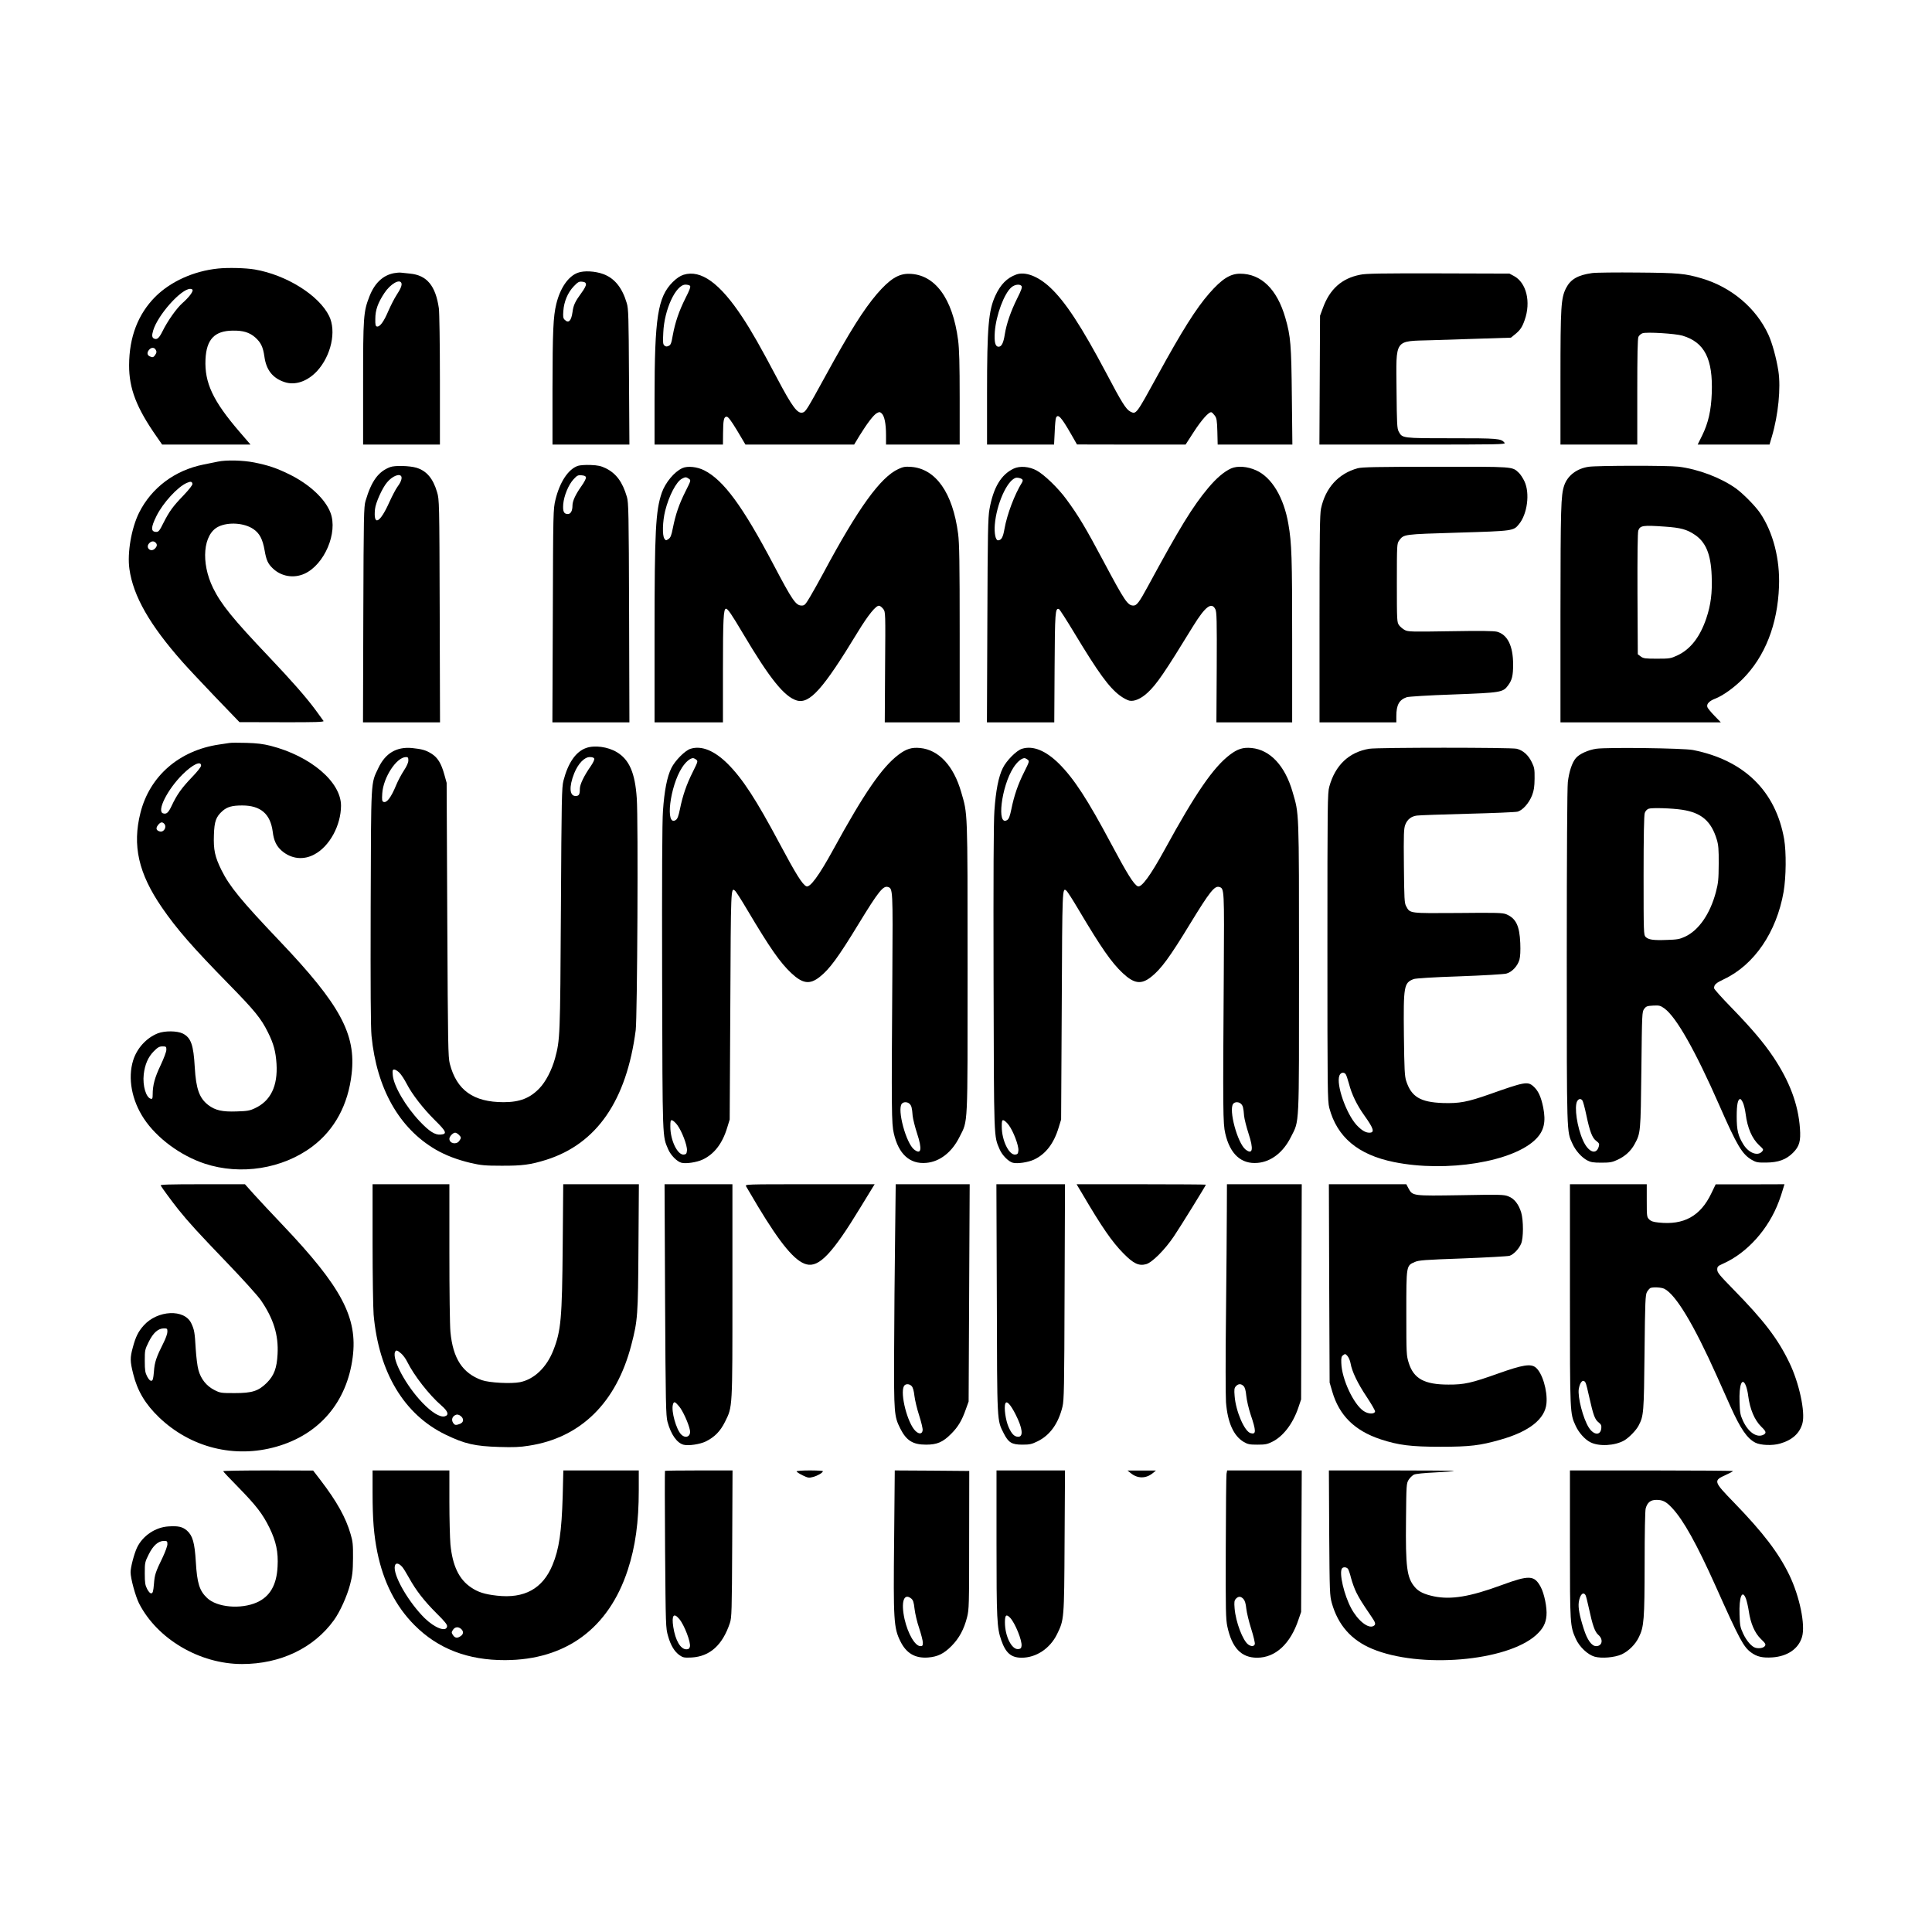
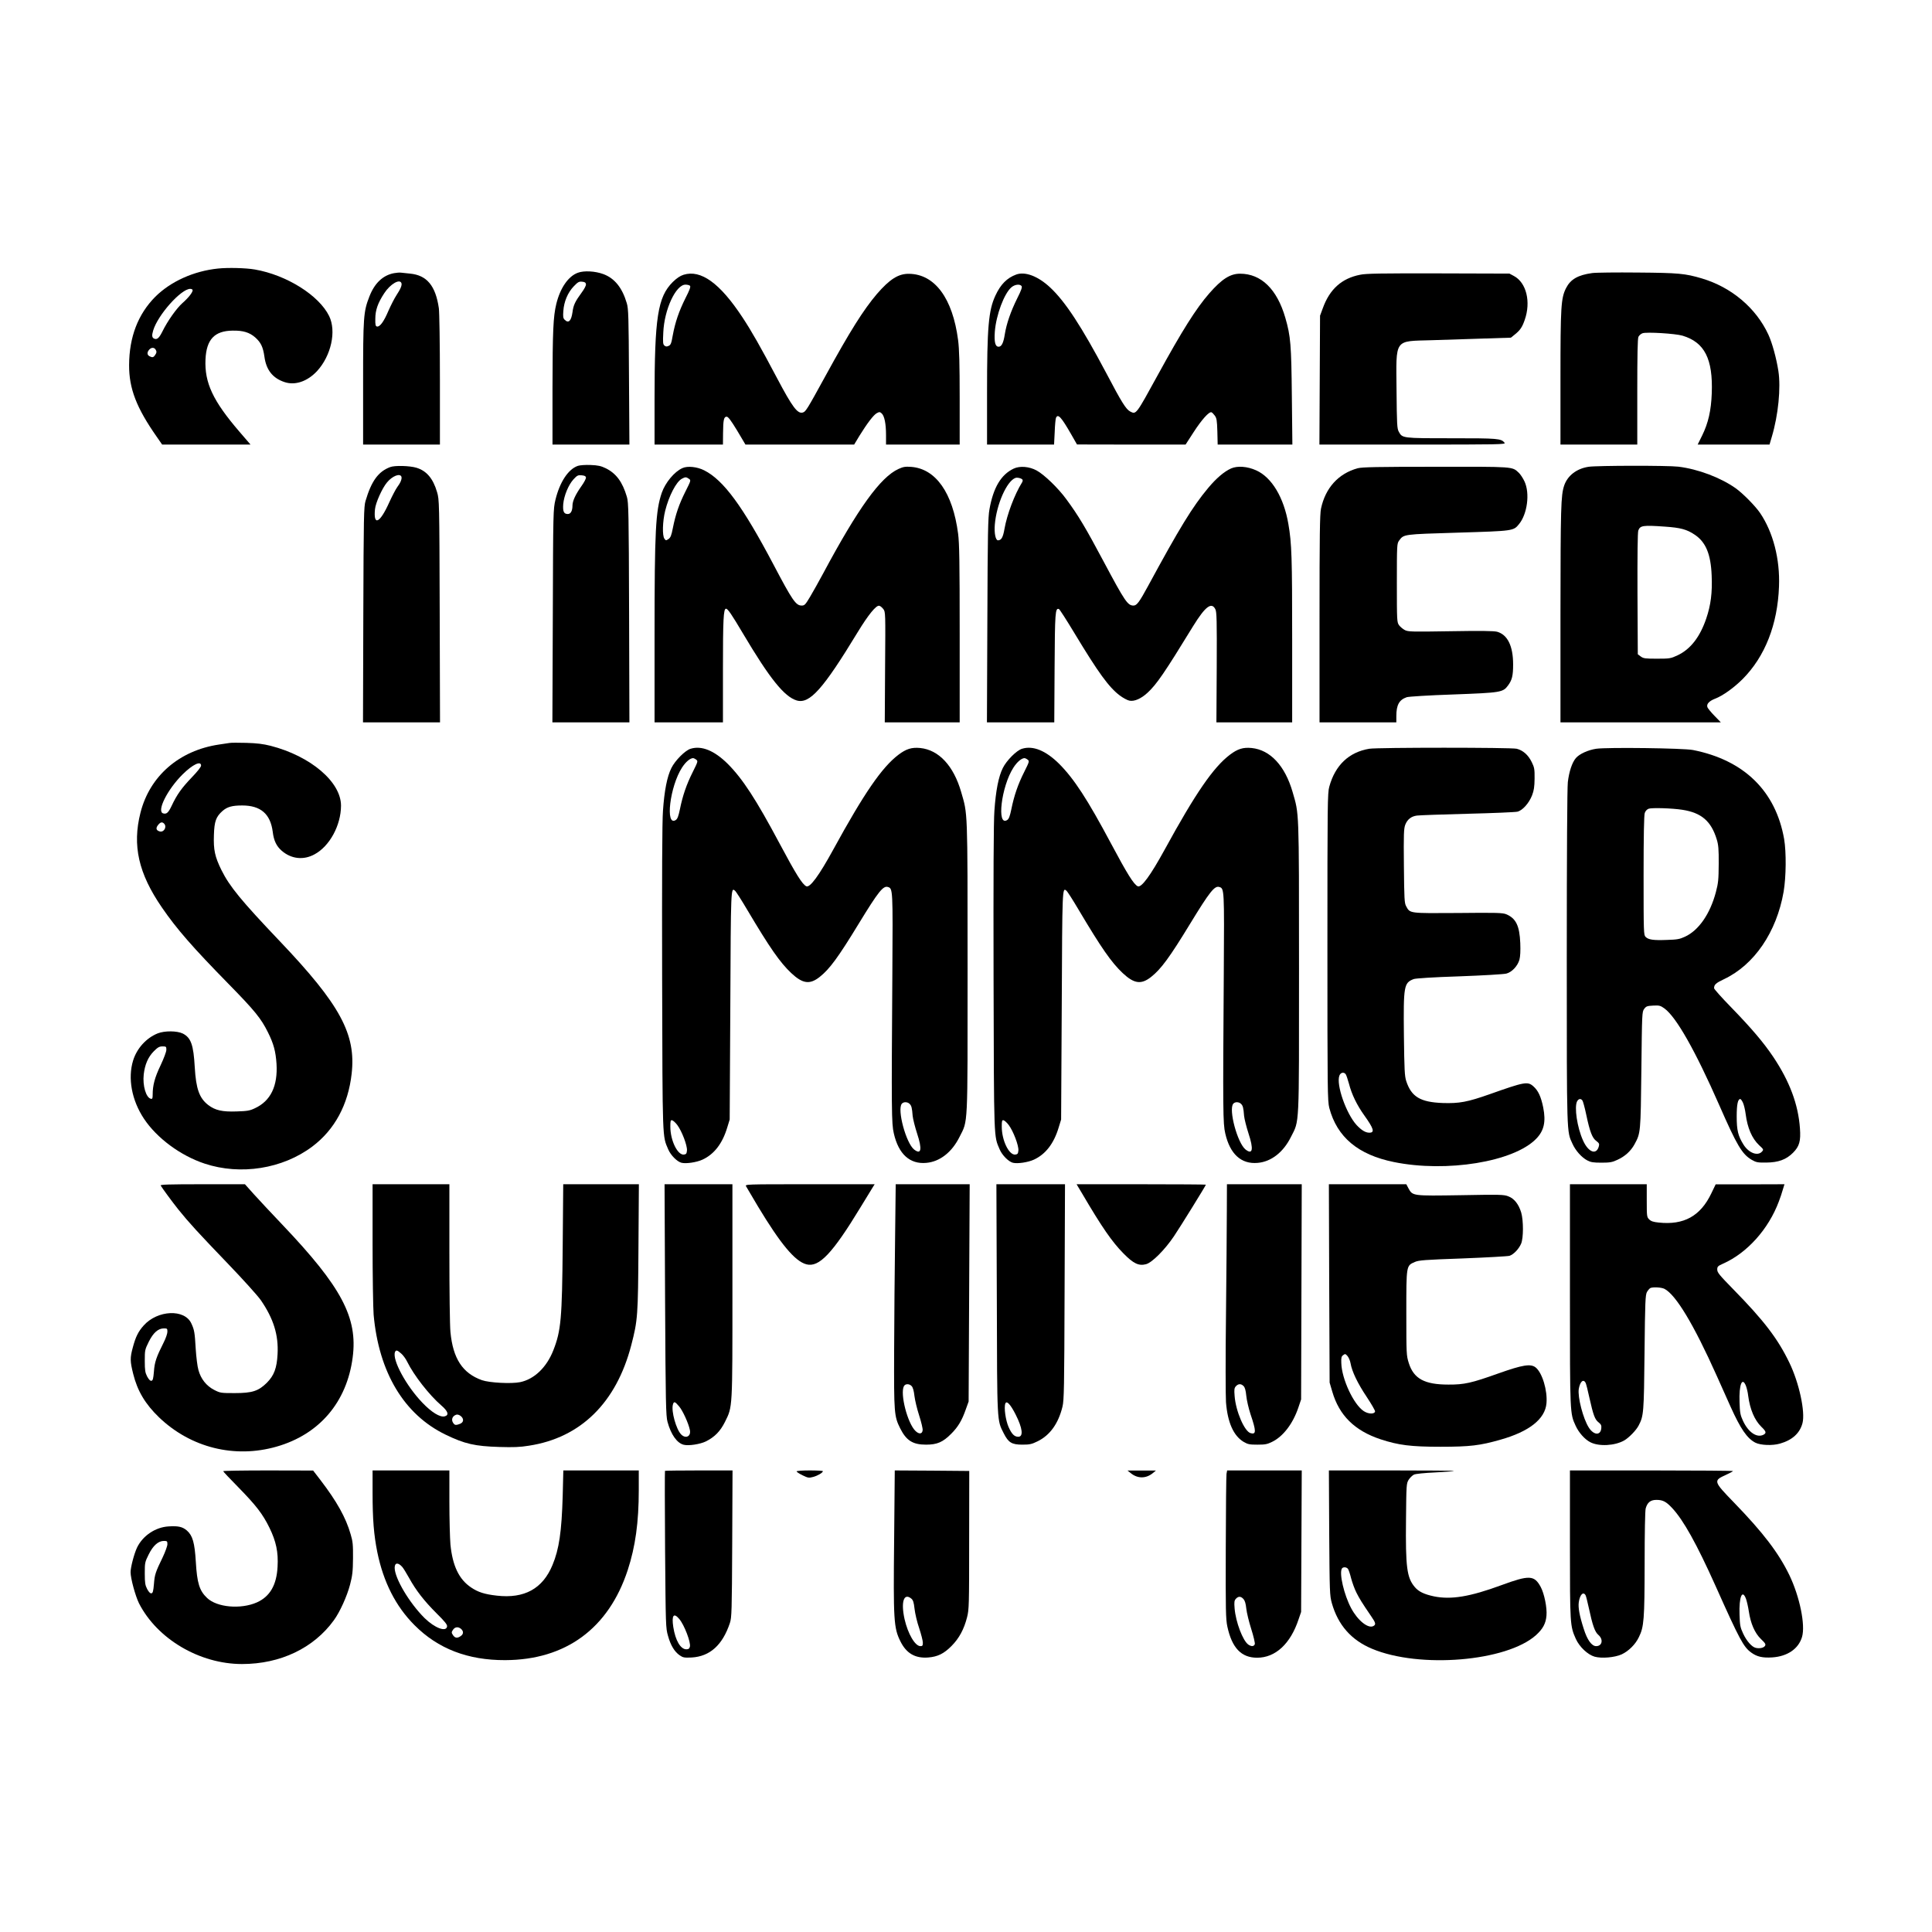
<svg xmlns="http://www.w3.org/2000/svg" width="1500" height="1500" viewBox="0 0 1500 1500">
  <svg x="100.0" y="208.051" width="1300" height="1083.898" viewBox="0 0 1591.39 1326.85">
    000/svg" viewBox="0 0 1591.39 1326.85"&gt;
  <path d="M84.69.55c-23.1,2.4-44.9,12.3-59.5,26.8C8.79,43.85.39,65.55.29,92.35c-.1,22.2,7,40.6,26.2,68l5.2,7.5h84l-10.6-12.3c-25.1-29.2-33.2-46.4-32.2-68.7.9-19,8.6-27.1,25.8-27.3,9.9-.2,16,1.7,21.4,6.4,5.4,4.8,7.5,9.1,8.8,18.3,1.7,12.7,7.9,20.5,19.1,24.2,10.1,3.4,21.7-.6,30.9-10.4,13.4-14.6,18.6-37.9,11.5-52.4C180.69,25.95,149.89,6.65,119.79,1.45,111.19-.05,94.09-.45,84.69.55ZM60.69,21.15c0,2.1-4.1,7.3-9.7,12.2-5.6,5-14.1,16.9-19.1,27.1-3.1,6.2-5,7.8-7.6,6.8-2.3-.9-2.6-3-1.1-7.9,4.4-14.7,26.5-39.5,35.2-39.5,1.3,0,2.3.6,2.3,1.3ZM25.69,77.95c.9,1.6.8,2.6-.5,4.5-1.7,2.7-2.7,2.9-5.6,1.4-2.3-1.3-2.4-3.7-.2-6.2,2.1-2.4,5-2.3,6.3.3Z" />
    <path d="M426.79,4.55c-9.1,3.3-16.8,14.5-20.5,29.7-2.9,12-3.5,25.5-3.6,80.3v53.3h73.1l-.4-64.3c-.3-57.6-.5-64.8-2.1-70.1-4.3-14.6-11.5-23.6-22.2-27.6-7.8-2.9-18.5-3.5-24.3-1.3ZM434.49,15.45c.2,1.2-1.5,4.5-4.2,8.1-6.1,8.4-7.7,11.6-8.6,18.5-1.2,8.4-3.8,10.9-7.5,7.1-1.4-1.4-1.6-3-1.2-8.2.6-9,4.2-17.5,9.8-23.4,4-4.2,5.1-4.8,8-4.5,2.5.2,3.5.8,3.7,2.4Z" />
    <path d="M251.99,4.95c-10.5,2-18.4,9.5-23.3,22.1-5.7,14.6-6,19.3-6,82.9v57.9h73v-61.3c0-35.2-.5-64.2-1-68.2-3.1-21.5-11.4-31.5-27.5-33-3.3-.3-7.1-.7-8.5-.9s-4.4.1-6.7.5ZM259.09,14.35c.7,2-.6,5.3-4.8,11.7-1.9,2.9-5.3,9.6-7.6,14.8-4.3,10.2-8.1,15.3-10.8,14.8-1.4-.3-1.7-1.6-1.6-7.3,0-8.3,2.4-15.1,8.6-24.5,5.6-8.5,14.5-13.8,16.2-9.5Z" />
    <path d="M1390.79,4.85c-13.6,1.9-20.5,5.9-24.8,14.3-4.8,9.6-5.3,17.3-5.3,85.9v62.8h73v-50c0-35.2.3-50.6,1.1-52.4.7-1.4,2.4-2.9,3.9-3.4,3.8-1.4,31.3.3,38,2.3,21,6.3,29,22.1,27.8,54.7-.6,16.4-3.3,28.3-9.1,40.1l-4.3,8.7h68.3l2.2-7.5c6.1-20.4,8.7-46.5,6.2-62.5-1.9-12.2-5.9-26.7-9.5-34.5-11.7-25.3-35-45-63.2-53.4-15.9-4.7-22.1-5.3-60.9-5.6-20.3-.2-39.9,0-43.4.5Z" />
    <path d="M527.29,6.45c-3.4,1.1-6.5,3.2-10.3,6.9-14.3,14.3-17.3,33.6-17.3,111.2v43.3h65l.1-10.8c.1-12.7.8-15.7,3.4-15.7,1.5,0,4.1,3.5,10,13.2l7.9,13.3h103.3l5-8.3c7.3-11.8,13.5-20,16.6-21.6,2.4-1.3,2.9-1.2,4.6.3,2.6,2.4,4.1,9.8,4.1,20.6v9h70v-43.9c0-33.4-.4-46.8-1.5-55.4-5.2-39.8-22.1-62.6-46.5-63-10.2-.2-18.4,5-30.7,19.2-12.8,15.1-25.4,35-49.1,78.3-17,31-18.5,33.5-21.2,34.3-5,1.6-9.9-4.9-24.5-32.5-15.7-29.7-24.2-44.7-33-58-21.4-32.5-39.5-45.5-55.9-40.4ZM533.39,16.95c.8.8-.4,4.1-4.3,11.7-6.2,12.4-9.8,22.9-12.1,35.4-1.3,7.6-1.9,9.1-3.9,10-1.8.8-2.7.8-4-.3-1.4-1.1-1.6-3-1.1-12.4.9-21.8,11.9-45.5,21.1-45.5,1.8,0,3.7.5,4.3,1.1Z" />
    <path d="M843.39,6.25c-8.7,3.2-14.8,9.3-19.7,19.9-6.6,14.1-8,30-8,92.9v48.8h63.7l.6-11.8c.2-6.4.8-12.5,1.2-13.5,1.8-4.4,5-1,14.5,15.6l5.5,9.6,51.6.1h51.6l7.7-11.9c7.5-11.6,14.6-19.6,16.9-18.8.6.2,2,1.6,3.1,3.1,1.8,2.4,2.2,4.5,2.5,15.2l.3,12.4h71l-.5-45.8c-.5-49.1-1.1-57.1-6.2-74.7-7.9-27.3-23-41.9-43-41.9-9.4,0-17.3,5-29.3,18.7-12.6,14.4-26,35.8-48.7,77.2-21,38.3-20.7,38-26.4,35.1-4-2.1-8.1-8.6-22.6-36.2-23.8-44.9-39.2-68.4-53.6-81.8-11.5-10.7-23.7-15.3-32.2-12.2ZM848.49,17.15c.8,1-.2,4-4.1,11.7-6.2,12.5-10.2,24.1-11.8,34.1-1.3,8.4-3.1,11.9-5.9,11.9-3.2,0-4.3-4.3-3.6-14.3,1.2-15.8,8.9-36.4,15.8-42.2,3.2-2.7,7.9-3.3,9.6-1.2Z" />
    <path d="M1170.29,6.45c-17.5,3.4-28.9,13.7-35.4,31.6l-2.7,7.3-.3,61.2-.3,61.3h88.7c82.4,0,88.5-.1,87.3-1.7-3.4-4.1-6-4.3-50.4-4.3-47,0-46.8,0-50.2-6.3-1.6-2.9-1.8-7-2.1-39.2-.4-49.9-2.7-46.6,33.6-47.7,13.6-.5,36-1.2,49.9-1.6l25.2-.8,3.7-3c5.1-4.1,7-6.9,9.4-13.8,6.1-17.2,1.6-35.5-10.2-41.8l-4.3-2.3-67.5-.2c-54.2-.1-68.9.1-74.4,1.3Z" />
-     <path d="M84.69,184.05c-2.5.5-8.7,1.8-13.8,2.8-27.2,5.5-49.2,22-61.1,45.7-7.3,14.7-11.4,38.2-9.2,53.6,3.6,25.7,19.3,53.2,50.6,88.5,4.2,4.8,18.1,19.6,30.8,32.9l23.2,24.1,40.3.1c32,.1,40.2-.2,39.6-1.2-.4-.6-3.8-5.3-7.4-10.2-9.4-12.7-22.7-27.8-44.7-51-34.2-36-45.2-49.6-52.9-65.2-11.8-24.2-9.5-51.2,5.1-58.3,9.5-4.6,24.5-3.6,33.2,2.3,5.9,4,8.8,9.5,10.7,20.3,1.6,9.3,3.1,12.6,7.8,17.1,8,7.7,19.9,9.7,30.2,5,18.9-8.7,31.8-39,24.6-57.9-5-13.2-20.2-27.3-39.5-36.7-11.9-5.8-19.6-8.4-33-11.1-10.7-2.1-26.5-2.5-34.5-.8ZM60.49,205.15c.2,1.1-3.1,5.3-8.5,11-10.2,10.6-13.4,15-19.2,26.4-3.4,6.9-4.5,8.3-6.5,8.3-5.5,0-5.5-4,0-15.1,6.2-12.5,20.1-27.7,28.9-31.5,3.6-1.6,4.9-1.3,5.3.9ZM25.49,261.05c1.7,1.7,1.5,3.5-.7,5.7-3.9,3.9-9.2-.9-5.5-5,2-2.2,4.4-2.5,6.2-.7Z" />
    <path d="M426.89,188.05c-9.2,3.1-17.3,15.4-21.4,32.3-2.1,8.9-2.2,10.4-2.5,110.2l-.4,101.3h73.2l-.3-104.3c-.3-95.4-.5-104.7-2.1-110-4.2-14.3-10.2-22.3-20.1-27.2-4.6-2.2-7.3-2.8-14.4-3.1-4.8-.2-10.2.2-12,.8ZM434.49,199.15c.2.9-1.7,4.6-4.3,8.2-5.6,7.9-8.4,14-8.5,18.2,0,5.2-1.6,8.3-4.4,8.3-3.8,0-4.9-2.3-4.4-9.3.7-8.1,5-18.5,9.8-23.7,3.4-3.7,4.3-4.1,7.6-3.8,2.8.2,4,.8,4.2,2.1Z" />
    <path d="M248.39,189.25c-11.2,4.2-17.8,13.2-23.4,32.2-1.6,5.4-1.8,14-2.1,108.1l-.3,102.3h73.2l-.3-105.8c-.3-104.6-.4-105.8-2.5-113-3.8-13-10-20.3-19.7-23.2-6.3-1.9-20.6-2.3-24.9-.6ZM259.09,198.35c.7,2-.8,5.8-4,10-1.4,1.9-4.7,8.2-7.4,14.1-9,20.2-15.4,23.3-13.7,6.8.6-6.1,6.9-20.1,11.4-25.4,5-6.1,12.3-9,13.7-5.5Z" />
    <path d="M1387.49,188.95c-11.4,1.7-20.1,8.4-23.3,17.9-3.1,9.4-3.4,20.4-3.5,122.2v102.8h152.4l-6.1-6.3c-3.3-3.4-6.4-7.1-6.7-8.3-.9-2.9,1.8-5.7,7.4-7.9,7.2-2.7,17.9-10.4,26.1-18.6,21.3-21.4,33.3-51.9,34.6-88.1,1-26-5.6-51.5-18-69.8-4.5-6.6-16.3-18.6-23.2-23.5-14.3-10.1-35.6-18.2-54.5-20.5-9.9-1.2-76.9-1.1-85.2.1ZM1460.19,245.85c14.5,1,20.6,2.6,28,7.6,10.6,7,15.4,18.5,16.2,38.9.7,16.2-.8,28-5.1,40.7-6,17.7-15,29.3-27.3,35.1-6.5,3-7.3,3.2-19.5,3.2-11.3,0-12.9-.2-15.5-2.1l-2.8-2.1-.3-57.6c-.1-36.3.1-58.5.8-60.1,1.8-4.7,4.4-5.1,25.5-3.6Z" />
    <path d="M526.09,190.25c-7.6,3.4-16.1,13.7-19.5,23.3-5.9,17.3-6.9,35.9-6.9,135v83.3h65v-50.3c0-47.4.5-57.7,2.9-57.7,1.7,0,5.3,5.3,16.1,23.5,25.5,43,39.3,60.1,51.1,63.7,12.3,3.6,25.1-10.8,57.9-64.8,10.1-16.6,17.6-25.8,20.5-25.2,1,.1,2.7,1.6,3.9,3.1,2.1,2.8,2.1,3.3,1.7,55.3l-.3,52.4h71.2v-83.9c0-68.9-.3-86.1-1.5-95.4-5.1-38.9-21.2-61.7-44.6-63.5-5.6-.4-7.5-.1-12.1,2-17.1,7.8-38.3,37.2-71.3,98.8-4.3,8-10,18.2-12.7,22.7-4.5,7.5-5.2,8.3-8,8.3-5.5,0-8.8-4.8-26.8-39-29.3-55.5-47.4-80.2-65.8-89.5-6.7-3.4-15.9-4.4-20.8-2.1ZM532.29,200.35c2.1,1.4,2.1,1.5-3.3,12.2-6,12-9.3,21.5-11.9,34.6-1.4,7.2-2.2,9.1-4.2,10.5-2.3,1.5-2.5,1.5-3.8-.3-2.2-2.9-1.8-16.6.7-26.6,3.6-14.3,10.5-27.5,15.8-30.4,3.3-1.8,4.2-1.8,6.7,0Z" />
    <path d="M841.09,190.65c-12.1,5.7-19.4,18-23.1,38.7-1.4,7.7-1.7,22.8-2,105.7l-.4,96.8h64l.3-51.8c.3-52.8.6-57.1,4.1-55.9.7.2,7.4,10.7,15,23.3,22.4,37.1,32.5,51.1,42.9,58.9,3.1,2.3,7.3,4.6,9.2,4.9,4.7.9,11-1.9,17.1-7.5,8.7-8,16.2-19,43.4-63.4,11.5-18.6,17.5-23.2,21.1-16,1.3,2.6,1.5,10.3,1.3,55.2l-.3,52.3h72v-78.8c0-78.1-.4-91.2-3.6-109.7-4.3-25.2-15.8-44.4-30.6-51-8.4-3.8-17.8-4.5-23.9-1.8-6.6,3-13.9,9.2-21.7,18.5-14.9,17.8-27.3,38.1-57.2,93.3-8.3,15.3-10.7,18.5-13.8,18.5-5.5,0-8.1-3.8-28.2-41.5-17.3-32.5-24.1-43.9-35.6-59.5-7.7-10.6-21.1-23.5-28.3-27.4-7-3.8-15.9-4.5-21.7-1.8ZM849.19,200.95c.6.6.5,1.7-.3,3-7,11.2-14.2,30.3-16.6,43.9-1.4,8.2-3,11-6.2,11-2.3,0-3.7-6.9-3-15,1.6-19.2,11.4-41.4,19.6-44.3,1.7-.6,5.1.1,6.5,1.4Z" />
    <path d="M1167.99,190.35c-18.3,5-30.7,18.6-34.9,38.4-1.1,5.4-1.4,24.7-1.4,104.8v98.3h73v-5.8c0-10.8,2.7-15.6,9.9-18.1,2-.6,20.6-1.8,44.4-2.6,45.5-1.7,47-2,51.9-8.6,3.8-5.1,4.8-9.3,4.8-19.9,0-17.6-5.3-28.3-15.2-31.1-3.2-.8-15.1-1-44.3-.5-37.2.6-40.2.5-43.4-1.1-1.9-1-4.4-3.1-5.5-4.6-2-2.8-2.1-4-2.1-40.2s.1-37.4,2.1-40.2c4.6-6.2,3.6-6,55.9-7.6,52.9-1.6,52.8-1.6,58.1-8.1,7.9-9.6,10.5-29.3,5.2-40.6-1.4-3-3.8-6.7-5.4-8.2-6.4-6-4-5.8-79.1-5.7-55.8,0-69.8.3-74,1.4Z" />
    <path d="M95.69,451.45c-1.4.2-5.9.9-10,1.5-37.7,5.6-65.8,29.9-74.6,64.8-7.9,31.1-1.9,57.7,20.4,90.1,14,20.4,29.2,37.8,63.2,72.5,25.1,25.6,31,32.9,37.5,46,5.5,11,7.4,18.2,8.2,30,1.3,21.2-5.6,35.4-20.6,42.3-4.8,2.3-7.3,2.7-17.2,3-13.7.5-20.4-1-27.1-6.1-8.4-6.5-11.6-15.2-12.8-35.8-1.2-21.5-3.6-28.1-11.3-32.1-5.5-2.7-17.2-2.8-23.9-.2-10.9,4.4-19.8,14.2-23.4,25.8-5.2,16.9-1.3,37.8,10.3,55.3,12.2,18.4,34.7,35.1,57.7,42.7,34.1,11.3,74.1,5,102.4-16.3,21.2-16,34-39.7,37.3-69.1,4.3-37.6-10.9-65.7-68.2-125.9-37-38.9-47.7-52-55.5-67.6-6.3-12.8-7.7-19.3-7.2-33.4.4-13.1,2-17.4,8.2-22.9,4.5-3.9,9.1-5.2,18.7-5.2,17.5,0,26.8,8,29,25,1,8.4,3.5,13.6,8.5,18,9.1,7.9,20.8,9.2,31.3,3.4,14.3-7.7,25-27.5,25.1-46.1.1-22.6-28.8-47.2-66.9-57-7.2-1.8-12.9-2.5-23.1-2.8-7.4-.2-14.6-.2-16,.1ZM68.69,472.95c0,1.3-3.5,5.7-8.9,11.3-9.4,9.8-14.1,16.3-19,26.8-3.2,6.8-5,8.3-8.2,7.3-6.3-2,4.1-22.7,18.5-37,9.6-9.5,17.6-13.3,17.6-8.4ZM33.49,528.05c3,3,0,8.5-4,7.5-3.5-.9-4.1-3.1-1.7-6.1,2.2-2.8,3.9-3.2,5.7-1.4ZM35.69,743.05c0,1.9-2.4,8.2-5.5,14.8-5.5,11.5-7.5,18.9-7.5,27.8,0,3.5-.3,4.3-1.6,4-4.7-.9-8.1-12.5-6.9-23.2,1.1-9.5,4.2-16.5,9.5-21.9,3.9-3.9,5.3-4.7,8.4-4.7,3.4,0,3.6.2,3.6,3.2Z" />
-     <path d="M434.59,456.25c-9.8,3.5-17.1,14.1-21.5,31.1-1.6,6.5-1.8,15.8-2.4,122-.7,122-.8,124-5.6,141.9-3,10.9-8.8,22.2-14.8,28.4-9,9.4-18.7,13.2-34.1,13.2-28.7,0-44.6-11.4-51.1-36.5-1.6-6.5-1.8-16.2-2.4-137l-.6-130-2.2-7.9c-2.9-10.5-6.3-16.1-12-19.7-5.5-3.5-9.2-4.5-18.8-5.5-14.7-1.3-25.2,4.9-31.9,19-7.3,15.4-6.9,8.5-7.3,132.1-.2,77.4,0,114.5.8,122.5,4.9,50,26.2,87.7,60.9,108,9.7,5.6,20.5,9.7,33.5,12.8,9.7,2.2,13.4,2.6,29.1,2.6,19.9.1,27.7-1,42.5-5.6,48.1-15.2,76.4-56.3,85.1-123.3,1.5-12.3,2.5-199.7,1-220.3-1.6-24.1-7.1-36.8-19-43.9-8.5-5.1-21.2-6.8-29.2-3.9ZM265.69,468.05c0,2.1-1.5,5.5-4.3,9.7-2.4,3.7-5.6,9.7-7.2,13.6-4.9,11.9-9,17.3-12.1,16.1-1.4-.5-1.6-1.8-1.2-8.1,1-15.2,13.6-34.5,22.6-34.5,1.8,0,2.2.5,2.2,3.2ZM442.39,466.35c.3.9-1.1,3.9-3.3,7.1-6.4,9.1-10.4,17.4-10.4,21.5,0,5.5-.8,6.9-4.1,6.9-5.8,0-6.3-8.9-1.3-21.5,3.7-9.2,9.7-15.5,14.8-15.5,2.4,0,3.9.5,4.3,1.5ZM257.39,765.05c1.7,1.8,4.7,6.4,6.7,10.3,5.2,10.1,15.7,23.6,26.9,34.7,10.9,10.7,11.9,13.1,5.4,13.6-5.3.5-10.7-2.9-19.8-12.5-13.3-14-24.9-33.7-25.7-44-.4-4.7-.2-5.3,1.5-5.3,1,0,3.3,1.5,5,3.2ZM313.69,823.85c2.4,2.4,2.4,2.9.4,5.8-2.7,3.9-9.4,2.5-9.4-2,0-2.2,3.4-5.8,5.5-5.8.8,0,2.4.9,3.5,2Z" />
    <path d="M533.99,456.95c-5.2,1.5-14.8,11.2-18.3,18.3-4.1,8.2-6.7,21.7-8,40.6-.8,10.4-1,63-.8,159.5.4,156.4.2,149.2,5.8,162.4,2.4,5.6,8.5,11.7,12.6,12.7,4.3,1.1,14.4-.4,20-3,11-5.1,18.9-15.2,23.5-30.6l2.3-7.5.6-108.2c.5-112.3.5-112.6,4.4-109.3.9.6,6.2,8.9,11.8,18.4,21.4,36,30.9,49.7,41.7,59.9,10.9,10.2,17.6,11.1,27,3.7,9.5-7.5,17.7-18.7,37.3-50.9,18.4-30.1,23.1-36.1,27.6-34.6,4.7,1.4,4.7,2.2,4.2,82-.9,131.2-.8,142.8,1.4,152.2,4.5,19.7,15.2,29.4,30.8,28,12.9-1.1,24.4-10.1,31.6-24.6,8.2-16.3,7.7-6.4,7.7-160.1s.1-146.2-6.1-167.8c-7.2-24.9-21.2-40-38.9-41.8-8.1-.8-13.3.8-20.7,6.4-15.7,11.9-32.7,36.6-62,90.2q-20.4,37.2-25.6,34.8c-3.8-1.8-10-11.8-25.2-40.3-22.6-42.4-35.2-61.7-49.4-76-12.8-12.7-24.9-17.6-35.3-14.4ZM539.19,467.25c1.9,1.4,1.8,1.8-3.2,11.8-5.9,11.7-9.6,22.5-12.2,35.4-1.4,6.7-2.3,9.1-3.9,10.2-10.3,6.8-5.7-31.9,5.9-49.8,3.4-5.3,7.6-8.9,10.5-9,.5,0,1.9.6,2.9,1.4ZM742.09,794.45c1.8,1.8,2.3,3.6,2.9,11.4.3,3,2.2,10.5,4.2,16.7,5,15.1,4,20.6-2.8,15.3-7.7-6.1-16.3-38-11.7-43.5,1.6-2,5.4-1.9,7.4.1ZM521.29,814.55c4.3,5.7,9.6,19.5,9.2,24.2-.3,3-.7,3.6-2.9,3.9-6,.7-12.9-13.4-12.9-26.5,0-5.5.2-6.4,1.7-6.1.9.2,3.2,2.2,4.9,4.5Z" />
    <path d="M848.99,456.95c-5.2,1.5-14.8,11.2-18.3,18.3-4.1,8.2-6.7,21.7-8,40.6-.8,10.4-1,63-.8,159.5.4,156.4.2,149.2,5.8,162.4,2.4,5.6,8.5,11.7,12.6,12.7,4.3,1.1,14.4-.4,20-3,11-5.1,18.9-15.2,23.5-30.6l2.3-7.5.6-108.2c.5-112.3.5-112.6,4.4-109.3.9.6,6.2,8.9,11.8,18.4,21.4,36,30.9,49.7,41.7,59.9,10.9,10.2,17.6,11.1,27,3.7,9.5-7.5,17.7-18.7,37.3-50.9,18.4-30.1,23.1-36.1,27.6-34.6,4.7,1.4,4.7,2.2,4.2,82-.9,131.2-.8,142.8,1.4,152.2,4.5,19.7,15.2,29.4,30.8,28,12.9-1.1,24.4-10.1,31.6-24.6,8.2-16.3,7.7-6.4,7.7-160.1s.1-146.2-6.1-167.8c-7.2-24.9-21.2-40-38.9-41.8-8.1-.8-13.3.8-20.7,6.4-15.7,11.9-32.7,36.6-62,90.2q-20.4,37.2-25.6,34.8c-3.8-1.8-10-11.8-25.2-40.3-22.6-42.4-35.2-61.7-49.4-76-12.8-12.7-24.9-17.6-35.3-14.4ZM854.19,467.25c1.9,1.4,1.8,1.8-3.2,11.8-5.9,11.7-9.6,22.5-12.2,35.4-1.4,6.7-2.3,9.1-3.9,10.2-10.3,6.8-5.7-31.9,5.9-49.8,3.4-5.3,7.6-8.9,10.5-9,.5,0,1.9.6,2.9,1.4ZM1057.09,794.45c1.8,1.8,2.3,3.6,2.9,11.4.3,3,2.2,10.5,4.2,16.7,5,15.1,4,20.6-2.8,15.3-7.7-6.1-16.3-38-11.7-43.5,1.6-2,5.4-1.9,7.4.1ZM836.29,814.55c4.3,5.7,9.6,19.5,9.2,24.2-.3,3-.7,3.6-2.9,3.9-6,.7-12.9-13.4-12.9-26.5,0-5.5.2-6.4,1.7-6.1.9.2,3.2,2.2,4.9,4.5Z" />
    <path d="M1178.99,456.95c-19.3,3.2-32.4,15.6-38,36-1.7,6-1.8,16-1.8,152.4s.1,146.3,1.8,153c7.4,27.8,27.4,44.5,61.4,51.4,50.1,10.2,113.8-.2,135.1-22,7.6-7.7,9.5-16.3,6.8-29.9-2.1-10.3-4.8-16.1-9.4-20.1-5.4-4.8-8.4-4.2-41.4,7.5-21.3,7.5-28.9,8.9-44.7,8.4-21.3-.8-29.8-5.9-34.7-20.9-1.5-4.7-1.8-10.5-2.2-43.4-.5-47.2,0-49.9,9.3-53.5,1.8-.7,18.7-1.8,43.5-2.6,22.3-.8,42.3-2,44.5-2.6,5.3-1.3,10.8-7.2,12.5-13.2.8-3,1.1-8.3.8-15.8-.7-16.5-4.1-23.5-13.3-27.4-3.5-1.4-8.7-1.6-46-1.2-46.8.3-45.4.5-49.2-6.5-1.6-2.9-1.8-6.9-2.1-38.2-.3-30.4-.1-35.5,1.3-39.2,2-5.1,5.7-8,11.1-8.7,2.1-.3,23.7-1.1,47.9-1.7s45.6-1.5,47.6-2c4.9-1.2,11-8.1,13.9-15.5,1.8-4.7,2.3-8,2.4-15.9.1-9-.2-10.6-2.7-15.7-3.3-6.8-8.3-11.2-14.3-12.7-5.2-1.3-132.2-1.3-140.1,0ZM1156.49,766.15c.6.7,2,4.8,3.2,9.2,2.6,10.1,7.5,20.2,14.5,30,9.1,12.7,10.2,16.5,4.8,16.5-3.6,0-7.4-2.3-12.1-7.3-9.9-10.9-19.6-38.5-16.3-47,1.1-2.9,4.1-3.6,5.9-1.4Z" />
    <path d="M1394.69,456.95c-7.8,1.2-16,4.9-19.4,8.9-3.6,4.3-6.4,12.8-7.6,22.8-.6,5.4-1,67.7-1,166.7,0,170.9-.1,165,5.4,177,2.9,6.5,8.7,13,14,15.8,3.4,1.8,5.7,2.2,13.6,2.2s10.3-.4,15.1-2.7c7.3-3.3,12.8-8.4,16.3-14.8,5.8-10.7,5.8-10.8,6.5-70.7.6-54,.6-55.2,2.7-58,1.9-2.5,2.8-2.8,8.5-3.1,5.9-.3,6.9,0,10.7,2.7,11.3,8.2,29.4,40.2,52.2,92.1,16.8,38.3,21.6,46.4,30.8,51.8,4.2,2.4,5.6,2.7,13.7,2.6,11.6-.1,19-2.8,25.5-9.3,6.1-6.1,7.5-11.1,6.6-23.3-1.6-22.7-9.8-44.6-25.4-67.9-9.3-13.8-20.6-27.1-40.1-47.2-8.9-9.1-16.1-17.2-16.1-18,0-3.4,1.6-4.9,9.4-8.6,28.8-13.6,50-44.7,56.7-83.1,2.4-14.2,2.6-37.5.5-50-8-45.7-38.1-75.1-86.6-84.7-9-1.8-81.5-2.7-92-1.2ZM1476.49,514.95c18.2,2.8,27.5,10.8,32.8,28.4,1.5,4.9,1.9,9.2,1.8,23-.1,15.1-.4,18.1-2.7,26.9-5.5,20.7-16.3,36.3-29.3,42.3-5.1,2.4-7.5,2.8-17.2,3.1-13.1.5-17.6-.2-20.3-2.9-1.8-1.8-1.9-3.8-1.9-58.3,0-37.7.4-57.3,1.1-59.4.6-1.9,2.1-3.5,3.7-4.1,3.1-1.1,22.5-.5,32,1ZM1381.49,791.15c.6.7,2.3,6.9,3.7,13.6,3.4,16.2,5.7,22.2,9.6,25,2.5,1.9,3,2.7,2.4,4.9-2.2,8.8-10,6-15.1-5.5-5.6-12.4-8.4-31.7-5.6-37.1,1.4-2.5,3.4-2.9,5-.9ZM1534.09,793.25c.9,1.9,2.1,6.8,2.6,10.8,1.7,13.3,6,23.2,12.7,29.6,4.5,4.1,4.5,4.3,2.8,6.2-4.1,4.5-12.5,1.3-17.5-6.6-5.2-8.3-6.5-13.6-6.5-26.9,0-11.4,1.1-16.5,3.4-16.5.5,0,1.6,1.5,2.5,3.4Z" />
    <path d="M30.29,872.05c1.7,2.9,11.2,15.8,16.8,22.8,9.6,12,19.4,22.7,47.1,51.5,14.5,15.1,28.3,30.4,31.3,34.7,12.1,17.6,16.9,33.1,15.9,51.3-.7,13.3-3.3,20.2-10.1,27.1-8.1,8-13.9,9.9-30.7,9.9-13.1,0-13.7-.1-19.4-3-7.4-3.8-12.7-10.4-15-18.9-1-3.3-2.1-12.5-2.6-20.2-.9-15.7-1.3-18-4.2-24.2-6.4-13.8-32-12.7-45.2,2-5.3,5.9-7.7,10.9-10.4,21-2.7,9.9-2.6,13.1.4,25.1,4,16.1,11.4,28.6,24.6,41.3,30.1,28.8,71.8,39.2,111.6,27.8,40.7-11.6,66.9-42.3,72.4-84.9,4.9-37.7-10.5-66.8-66.7-125.9-10.4-10.9-22.7-24.1-27.3-29.2l-8.4-9.4h-40.4c-32.1,0-40.3.3-39.7,1.2ZM36.69,1011.05c0,1.8-1.6,6.4-3.6,10.3-6.9,13.7-8.6,18.6-9.2,27.4-.6,7-1,8.6-2.4,8.9-1.1.2-2.4-1.1-4-4-1.9-3.7-2.3-5.8-2.3-14.9,0-10.2.1-10.7,3.8-18.2,4.3-8.6,8.9-12.7,14.4-12.7,3.1,0,3.3.2,3.3,3.2Z" />
    <path d="M231.69,927.05c0,31,.5,61.5,1,67.8,4.9,54.8,28.9,94.9,68.4,114,18.2,8.8,27.8,11,51.1,11.7,13.2.4,19.5.2,28-1.2,49.3-7.5,83.2-40.9,97.4-95.7,6.1-23.5,6.4-27.6,6.8-93.1l.4-59.7h-71.9l-.5,58.7c-.6,69.1-1.6,80.5-8.9,99.1-6.4,16.3-18.1,27.5-31.6,30.3-8.4,1.7-29.2.6-36.3-1.9-18.4-6.6-27.5-20.5-29.9-45.8-.6-6.2-1-38.6-1-75.7v-64.7h-73v56.2ZM258.89,1031.75c1.9,1.6,4.4,5.1,5.7,7.8,6.4,13,21,31.7,32.5,41.6,6.4,5.5,7.5,9.2,3.1,10.3s-12.4-3.8-21.1-12.9c-15.5-16.1-28.9-40.9-26.1-48.2.9-2.2,2.2-1.9,5.9,1.4ZM317.69,1094.95c0,2.1-1.7,3.5-5.2,4.4-2.1.5-3,.2-4.3-1.8-1.9-3-.7-6.3,2.8-7.6,2.5-1,6.7,2.1,6.7,5Z" />
    <path d="M509.69,980.55c.5,99.1.8,110.4,2.3,116.1,3.3,12.1,9,20.2,15.4,21.8,4.6,1.2,15.5-.5,20.9-3.1,8.5-4.2,13.9-9.7,18.4-18.8,7.2-14.5,7-11.6,7-124.8v-100.9h-64.5l.5,109.7ZM522.99,1081.95c3.5,4,9.1,16.4,10.3,22.6,1.2,6-4.1,8.5-8.4,4-4.7-4.9-9.4-21.9-7.8-28.1.9-3.5,1.9-3.3,5.9,1.5Z" />
    <path d="M586.69,872.85c.6,1.1,5.6,9.6,11.1,18.8,21.7,36,35.3,52.4,46.2,55.3,12,3.2,24.7-10.1,51.7-54.6,5.7-9.4,11-18,11.8-19.3l1.4-2.2h-61.6c-61.5,0-61.7,0-60.6,2Z" />
    <path d="M728.29,923.05c-.4,28.8-.8,76.6-.9,106.3-.2,59.2,0,62,5.8,73.6,5.8,11.5,11.9,15.4,24.5,15.4,10.5,0,16-2.3,24-10.4,6.4-6.4,10.1-12.5,13.8-23.1l2.7-7.5.5-103.3.5-103.2h-70.3l-.6,52.2ZM744.09,1062.75c1.2,1.3,2.1,4.7,2.6,9.3.5,4.1,2.5,12.5,4.5,18.6,2,6.2,3.5,12.5,3.3,14-.4,3.7-3.4,4-6.8.7-7.6-7.3-14.8-35.4-11-42.6,1.4-2.5,5.2-2.4,7.4,0Z" />
    <path d="M824.99,979.55c.3,119.8.1,115.2,6.6,128.1,4.4,8.7,7.6,10.7,17.6,10.7,7,0,8.9-.4,14.6-3.2,11.8-5.8,19.7-16.9,23.6-32.9,1.5-6.2,1.7-17.6,2-109.2l.4-102.2h-65.2l.4,108.7ZM842.89,1089.75c6.6,13,7.5,21.1,2.5,21.1-3.7,0-6.2-2.5-9.2-9.2-2.8-6.3-4.6-18.6-3.1-22.4,1.2-3.1,4.9.8,9.8,10.5Z" />
    <path d="M905.99,879.55c18.9,32.2,28.4,45.9,39.2,56.9,9.7,9.9,14.7,12.2,21.6,10.4,5.7-1.5,17.8-13.6,26.5-26.5,5.7-8.4,30.4-48.3,30.4-49.1,0-.2-27.7-.4-61.4-.4h-61.5l5.2,8.7Z" />
    <path d="M1043.59,897.05c0,14.5-.4,58.7-.8,98.3-.5,39.6-.4,76.8,0,82.6,1.5,19.3,7.2,32,16.7,37.7,4.1,2.4,5.7,2.7,13.2,2.7s9.3-.4,14-2.7c10.4-5.1,19.6-17.1,24.8-32.3l2.7-8,.3-102.3.3-102.2h-71.1l-.1,26.2ZM1059.49,1062.65c1.3,1.3,2.1,4.1,2.6,9.3.4,4.1,2.2,11.9,4,17.4,5.5,16.2,5.5,19.5.2,18.1-5.8-1.4-14.2-20.7-15.3-35.4-.5-6.1-.3-7.5,1.2-9.2,2.3-2.5,4.9-2.6,7.3-.2Z" />
    <path d="M1140.89,965.05l.4,94.3,2.5,8.5c6.6,22.8,21.3,37.2,45.9,45.4,17.1,5.6,28.8,7.1,57,7.1s37.6-1.2,56.9-6.7c27.3-7.7,42.5-19.6,43.8-34.6,1.1-12.1-4-29.1-10.3-34.1-4.7-3.7-12.3-2.5-35.4,5.7-25.5,9.1-32.4,10.7-47.5,10.6-22.8,0-33-5.6-37.7-20.6-2.2-7.1-2.3-8.3-2.3-47.3,0-45.7-.1-45,8-48.6,3.9-1.7,9.1-2.1,45.7-3.4,22.7-.9,42.7-2,44.4-2.5,3.9-1.3,8.8-6.4,11-11.5,2.3-5.4,2.3-21.9.1-29.6-2.4-7.9-6.6-13.3-12.2-15.4-4.2-1.7-7.8-1.8-45.3-1.1-45.9.7-45.7.8-49.7-6.6l-2-3.8h-73.6l.3,94.2ZM1161.19,1041.05c1.3,7.7,6.7,19,15.2,31.7,4.6,6.9,8.2,13.2,8.1,14-.5,2.8-6.5,2.6-10.8-.3-9.6-6.3-20.9-30.5-21.3-45.7-.2-5,.1-6.3,1.8-7.5,1.8-1.4,2.2-1.3,4.2,1,1.1,1.4,2.4,4.4,2.8,6.8Z" />
    <path d="M1369.69,976.05c0,113.7,0,112.5,5.4,124.3,3,6.6,8.7,13,14,15.7,8.2,4.2,23.2,3.4,32.2-1.7,4.5-2.6,11.5-9.8,13.7-14.2,4.8-9.2,5-11.8,5.6-69.3.5-48.9.8-54.8,2.3-57.6,1-1.7,2.5-3.4,3.3-3.8,2.9-1.1,10.5-.6,13.3.8,10.9,5.6,27.9,33.9,49.7,82.6,4.8,10.7,10.8,24,13.2,29.5,9.5,21,15.6,30,23.5,34.1,4.9,2.5,16.2,3,23.4.9,11.7-3.3,18.9-9.9,21.4-19.4,2.8-10.7-3.2-38.5-12.5-57.6-11-22.8-24.1-39.9-53.2-69.6-13.3-13.6-15.3-16-15.3-18.8s.5-3.4,5.7-5.7c22.7-10.1,43-32.7,52.8-58.9,1.3-3.3,3-8.4,3.8-11.3l1.6-5.2-32.7.1h-32.7l-4.2,8.7c-10.3,21.5-26.1,30.2-50,27.6-5-.5-7.2-1.2-9-3-2.2-2.2-2.3-2.9-2.3-17.9v-15.5h-73v105.2ZM1384.59,1059.55c.5,1,2.1,7.2,3.5,13.8,3.8,17,5.3,21.1,8.8,23.8,2.4,1.9,2.9,3,2.6,5.7-.7,7-7.2,6.6-11.9-.8-5.4-8.5-10.7-29-9.5-36.6,1.2-7,4.3-9.9,6.5-5.9ZM1536.99,1062.55c.8,2.1,1.8,6.3,2.1,9.3,1.7,12.9,6,23.1,12.5,29.5,4.6,4.4,5,5.9,2.2,7.5-6.4,3.4-14.6-2.2-19.7-13.3-2.5-5.4-2.9-7.7-3.2-17.6-.6-16.7,2.5-24.5,6.1-15.4Z" />
    <path d="M89.69,1143.55c0,.4,6.4,7.2,14.3,15.2,17.2,17.6,23.2,25.4,29.7,38.6,6.3,12.9,8.5,23.1,7.7,37-.9,17.4-7.2,28.3-19.6,33.9-15.3,6.8-38,4.8-47.4-4.2-7.3-6.9-9.5-14.1-10.7-34.4-1.1-18.1-3-24.9-8.5-29.7-4.1-3.5-8.1-4.5-17.3-3.9-12.6.7-24.7,8.9-30.1,20.2-2.8,6-6.1,18.7-6.1,23.3,0,6,4.6,22.7,8,29.6,17.3,33.9,57.6,57.7,97.9,57.7,36.5,0,68.1-15.1,87.3-41.6,5.7-7.8,12.5-22.8,15.4-33.9,2.2-8.5,2.7-12.3,2.8-25,.1-13-.2-16.1-2.3-23-4.5-15.7-13.2-31.2-28.6-51.3l-7-9.1-42.7-.1c-23.6,0-42.8.3-42.8.7ZM36.69,1212.95c0,1.7-2,7.2-4.4,12.3-7.1,14.6-7.7,16.7-8.4,25.6-.6,6.8-1,8.5-2.4,8.8-1.1.2-2.4-1.1-4-4-1.9-3.7-2.3-5.8-2.3-14.9,0-10.1.1-10.8,3.7-18,4.2-8.5,9.1-12.9,14.5-12.9,3,0,3.3.3,3.3,3.1Z" />
    <path d="M231.69,1164.05c0,25.4,1.2,40,4.5,56.5,5.8,28.4,17.5,51.5,35.4,69.4,22.3,22.4,50.6,33.3,86.1,33.2,57.6-.2,98.3-30.1,116.5-85.6,7.3-22.3,10.5-45.5,10.5-76v-18.7h-71.7l-.6,24.2c-1,34-3.4,50.6-9.7,65.7-9.3,22.5-26.7,32.1-52.9,29.1-11.6-1.3-17.9-3.3-24.5-7.8-11.5-7.7-17.6-20.6-19.6-40.8-.5-6-1-24.3-1-40.7v-29.7h-73v21.2ZM259.89,1234.55c.9,1,3.8,5.6,6.4,10.3,6.6,12,14.3,21.9,26.2,33.8,7.9,7.8,10.3,10.8,10,12.5-.8,5.6-11.7,1.5-21.4-8-14.4-14.3-28.4-37.8-28.4-47.8,0-4.9,3.2-5.3,7.2-.8ZM315.89,1293.55c2.4,2.2,2.3,4.9-.4,6.7-3.2,2.3-5.5,2-7.4-.9-1.5-2.3-1.5-2.7,0-5,1.9-2.9,5.1-3.2,7.8-.8Z" />
    <path d="M509.59,1143.25c-.2.2-.2,33.9.1,74.8.6,72.6.6,74.5,2.8,82.1,2.5,9,6.2,15.1,11.2,18.5,3.1,2.1,4.3,2.3,11.2,2,17.4-1,29.4-11.8,36.4-32.8,1.7-5.1,1.9-10.8,2.2-75.3l.3-69.7h-31.9c-17.5,0-32.1.2-32.3.4ZM523.19,1284.05c4.8,5.7,11.1,22.2,10.1,26.3-.5,1.9-1.3,2.5-3.4,2.5-5.5,0-10.4-8.4-12.4-21.2-1.7-11.2.4-13.9,5.7-7.6Z" />
    <path d="M634.69,1143.75c0,.5,2.5,2.2,5.6,3.7,5.2,2.5,6,2.7,10.1,1.6,4.4-1.2,9.2-4,9.3-5.5,0-.4-5.6-.7-12.5-.7s-12.5.4-12.5.9Z" />
    <path d="M727.39,1208.55c-.8,76.8-.4,84,6,96.8,5.6,11.3,13.9,16.2,26.2,15.3,9.1-.7,15.1-3.6,22.4-11,7.2-7.3,11.8-15.8,14.7-27.2,1.9-7.4,2-11.3,2-73.5l.1-65.6-35.4-.3-35.4-.2-.6,65.7ZM743.69,1264.65c1.7,1.4,2.4,3.4,3.1,9.7.5,4.4,2.4,12.7,4.4,18.4,1.9,5.8,3.5,12,3.5,13.8,0,2.8-.4,3.3-2.3,3.3-5.1,0-11.9-11.7-15.1-25.7-3.6-16.3-.7-25.3,6.4-19.5Z" />
-     <path d="M824.69,1211.65c0,72.4.4,80.8,4.5,92.5,4.2,12.2,9.4,16.7,19.4,16.7,13.8,0,26.9-8.7,33.6-22.3,6.8-13.9,6.8-13.7,7.2-88.5l.4-67.2h-65.1v68.8ZM837.79,1283.05c4.6,5,11.3,21.4,10.7,26.5-.2,2.2-.9,2.9-3.1,3.1-6.2.7-12.7-12.2-12.7-25.4,0-7.1,1.3-8.2,5.1-4.2Z" />
    <path d="M952.19,1145.35c6.5,5.4,14.5,5.4,21,.1l3-2.5h-27l3,2.4Z" />
    <path d="M1043.29,1146.05c-.3,1.8-.6,33.4-.7,70.3-.2,59.8,0,67.8,1.5,74.9,4.4,20.3,13.2,29.6,28.3,29.6,17.4,0,31.7-13.2,39.4-36.5l2.4-7,.3-67.3.3-67.2h-70.9l-.6,3.2ZM1059.39,1265.05c1.4,1.6,2.2,4.3,2.7,9.1.4,3.8,2.5,12.5,4.7,19.4s3.7,13.4,3.4,14.4c-.8,2.3-3.3,2.4-6.2.4-5.2-3.7-11.9-21.3-13-34.3-.5-6.1-.3-7.5,1.2-9.2,2.4-2.6,4.7-2.5,7.2.2Z" />
    <path d="M1140.89,1202.05c.4,57,.5,59.6,2.5,66.9,5.9,20.8,18.4,35.1,38.2,43.4,45.2,19,128,12.1,155.9-13,6.4-5.8,9.3-11,9.9-18.5.7-7.4-2.1-21-5.5-27.3-6.1-11.2-10.8-11.4-37.2-1.7-30.1,11.1-48,14-64.2,10.7-9.4-2-14.6-4.5-18.3-8.9-7.5-8.9-8.8-18.7-8.3-64.3.3-33.1.4-34.1,2.5-37.6,1.2-1.9,3.5-4.1,5-4.9,1.7-.8,9.7-1.6,20.2-2.1,9.6-.5,17.7-1.1,17.9-1.4.3-.3-26.3-.5-59.2-.5h-59.7l.3,59.2ZM1158.69,1236.35c.6.7,2,4.8,3,8.9,1.1,4.1,3.3,10.3,5.1,13.8,3,5.9,5,9.2,14.2,22.7,4.1,5.9,4.5,7.6,1.9,9-5,2.7-14.9-5.3-21.1-16.9-6.8-12.7-11.6-33.3-8.8-37.8,1.1-1.6,4.2-1.5,5.7.3Z" />
    <path d="M1369.69,1213.05c0,76.3.1,77.6,5.6,89.9,3.4,7.6,11.3,15,17.8,16.9,6.8,1.9,19.2.8,25.8-2.2,6.6-3.1,13-9.4,16.3-16.3,4.9-9.9,5.4-16.7,5.5-70,0-28.8.4-50.4,1-52.4,1.6-5.7,4.6-8.1,10.2-8.1,6.1,0,9.2,1.6,14.9,7.7,10.8,11.5,23.4,34.2,41.4,74.3,22.8,51,26.5,57.8,33.8,63.1,5.5,4,10.8,5.2,20.1,4.6,14.4-1,24.9-8.2,28.2-19.5s-2.2-38.1-12-58.6c-10.3-21.3-25-40.5-52.7-69.1-19.6-20.2-19.8-20.8-7.6-26.3,3.7-1.7,6.7-3.3,6.7-3.6s-34.9-.6-77.5-.6h-77.5v70.2ZM1384.59,1261.55c.5,1,1.8,6.3,3,11.8,3.6,16.8,5.8,23,9.1,25.8,5,4.3,3.7,10.7-2.1,10.7-4.2,0-8.5-5.9-11.8-16.5-4-12.4-5.4-20.1-4.7-25.2,1-7.2,4.3-10.6,6.5-6.6ZM1537.09,1265.05c.8,2.4,2,7.6,2.6,11.6,1.7,11.6,5.6,20.7,11.5,26.4,4.2,4,4.8,5.1,3.9,6.5-1.2,2-5.3,2.8-8.9,1.9-3.7-.9-8.6-6.5-11.9-13.6-2.7-5.8-3.1-7.7-3.4-17.9-.6-17,2.6-24.7,6.2-14.9Z" />
  </svg>
</svg>